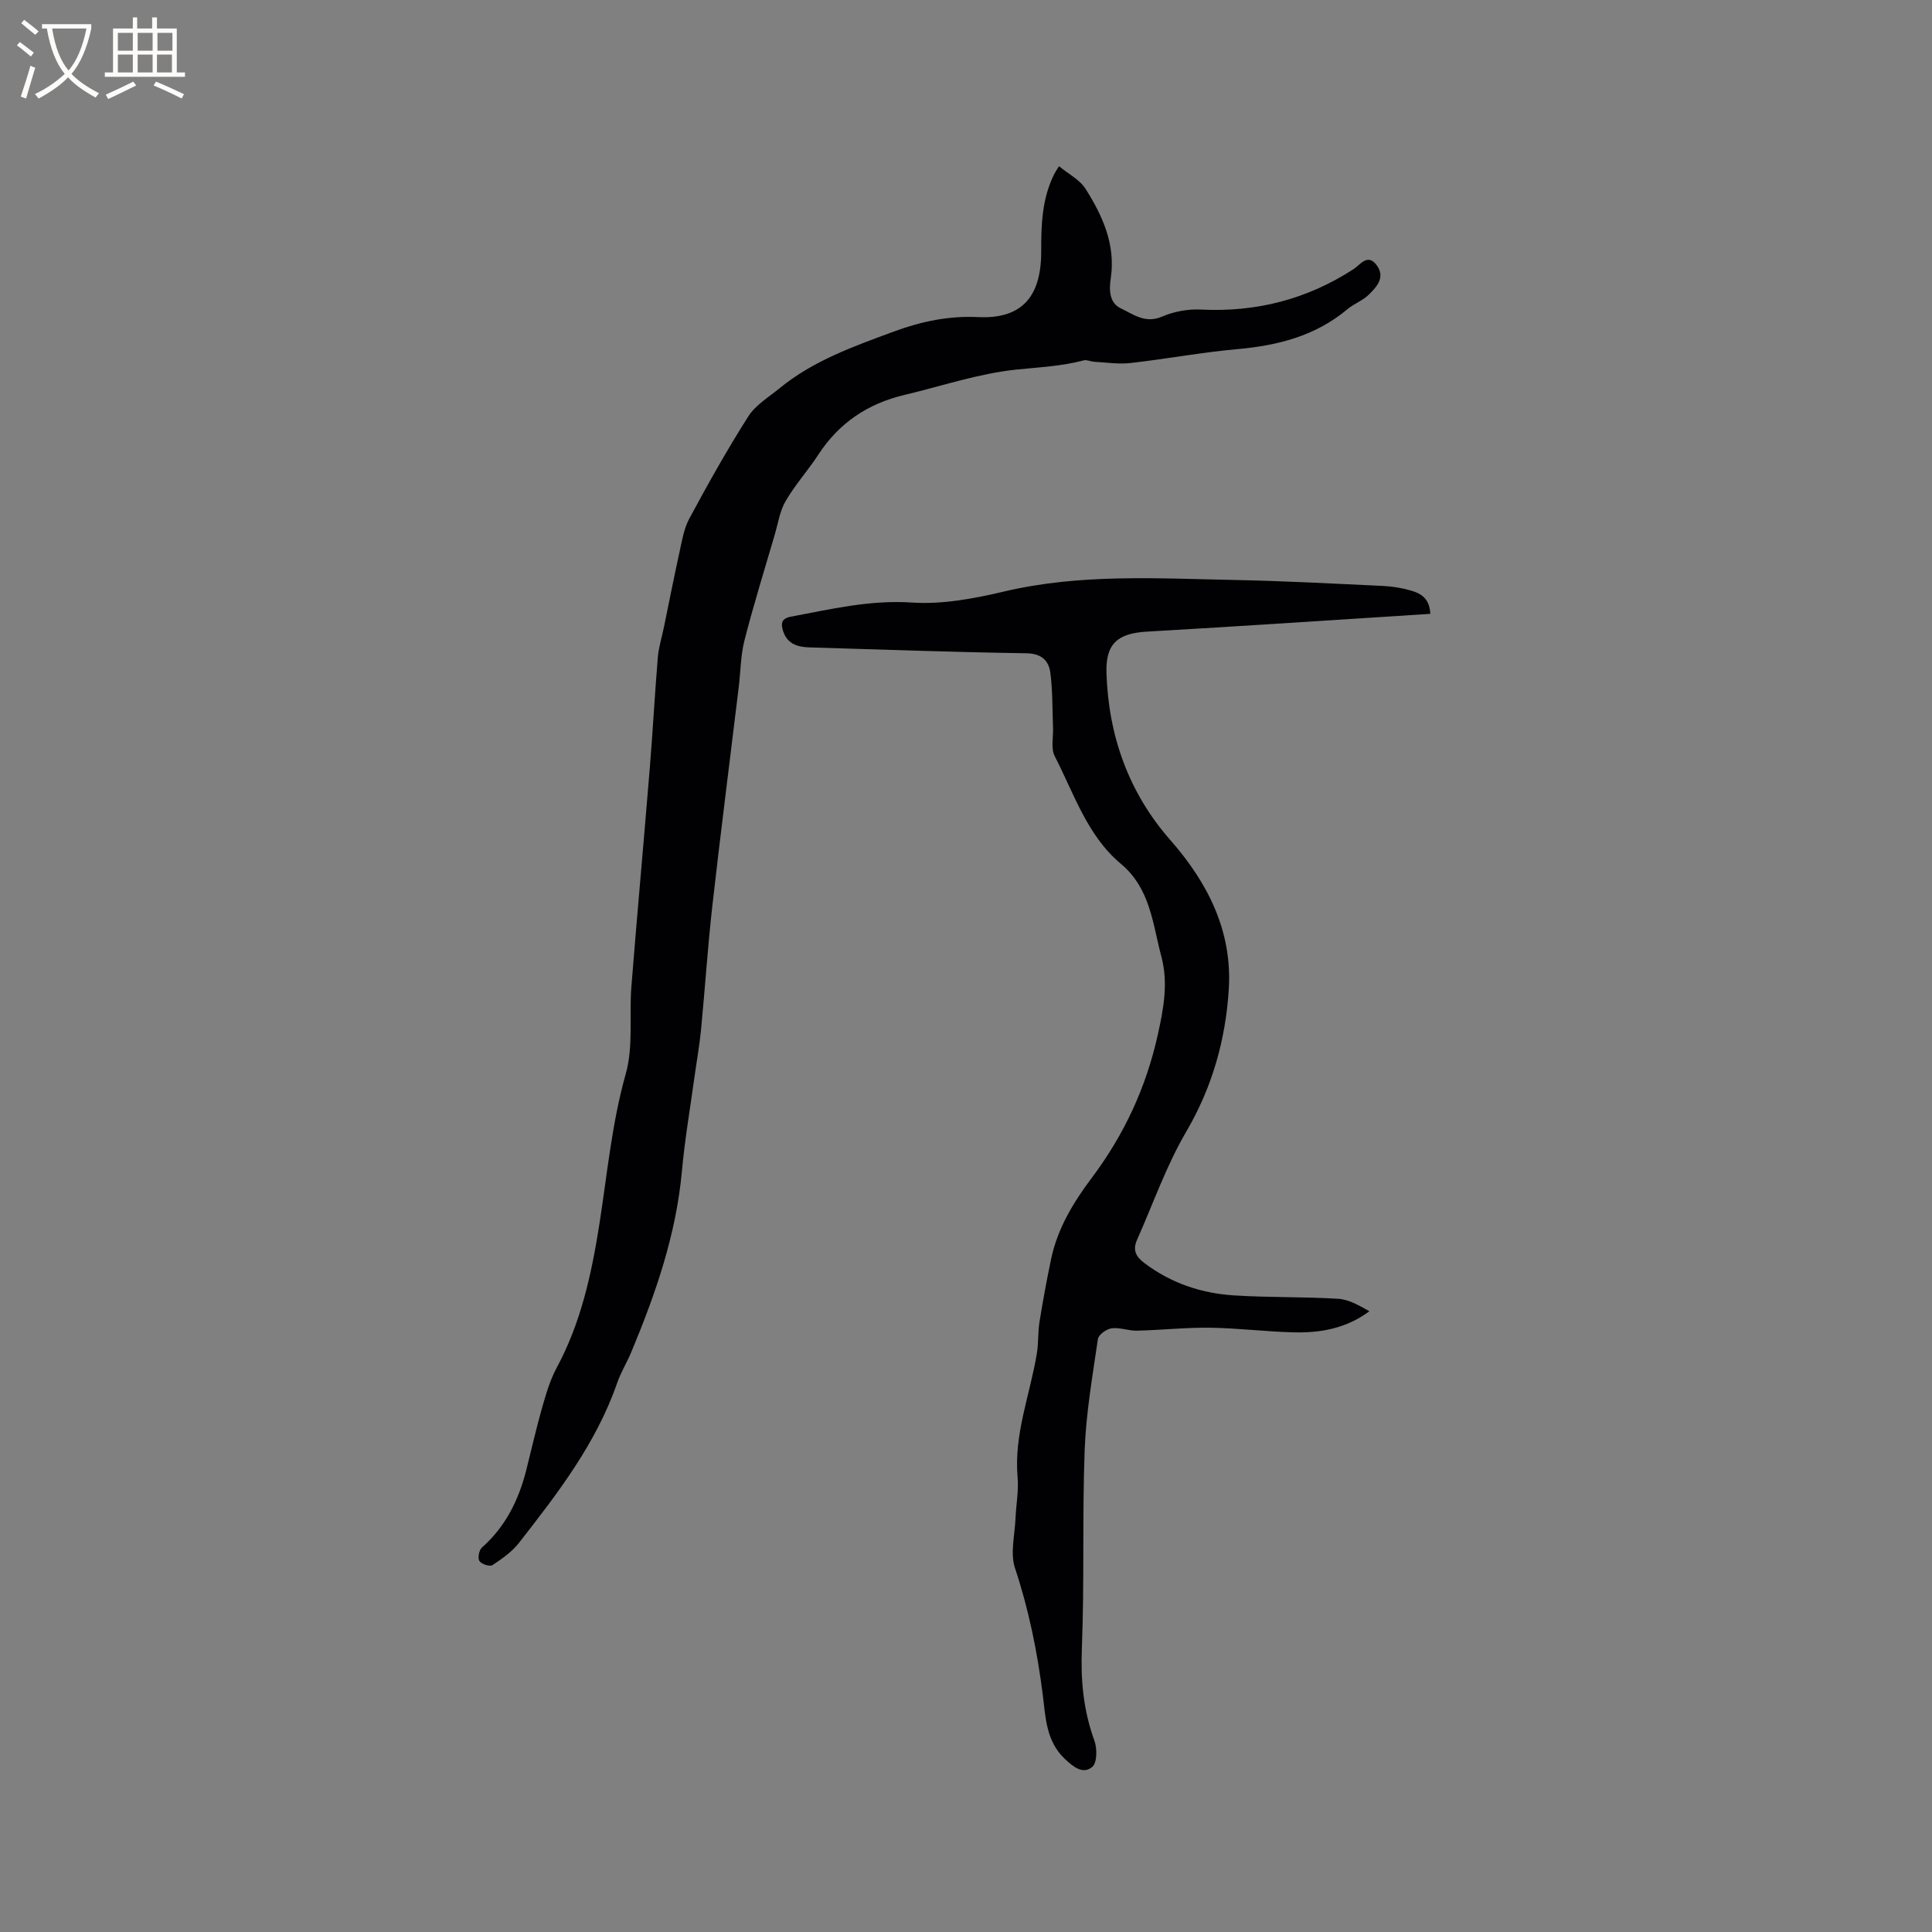
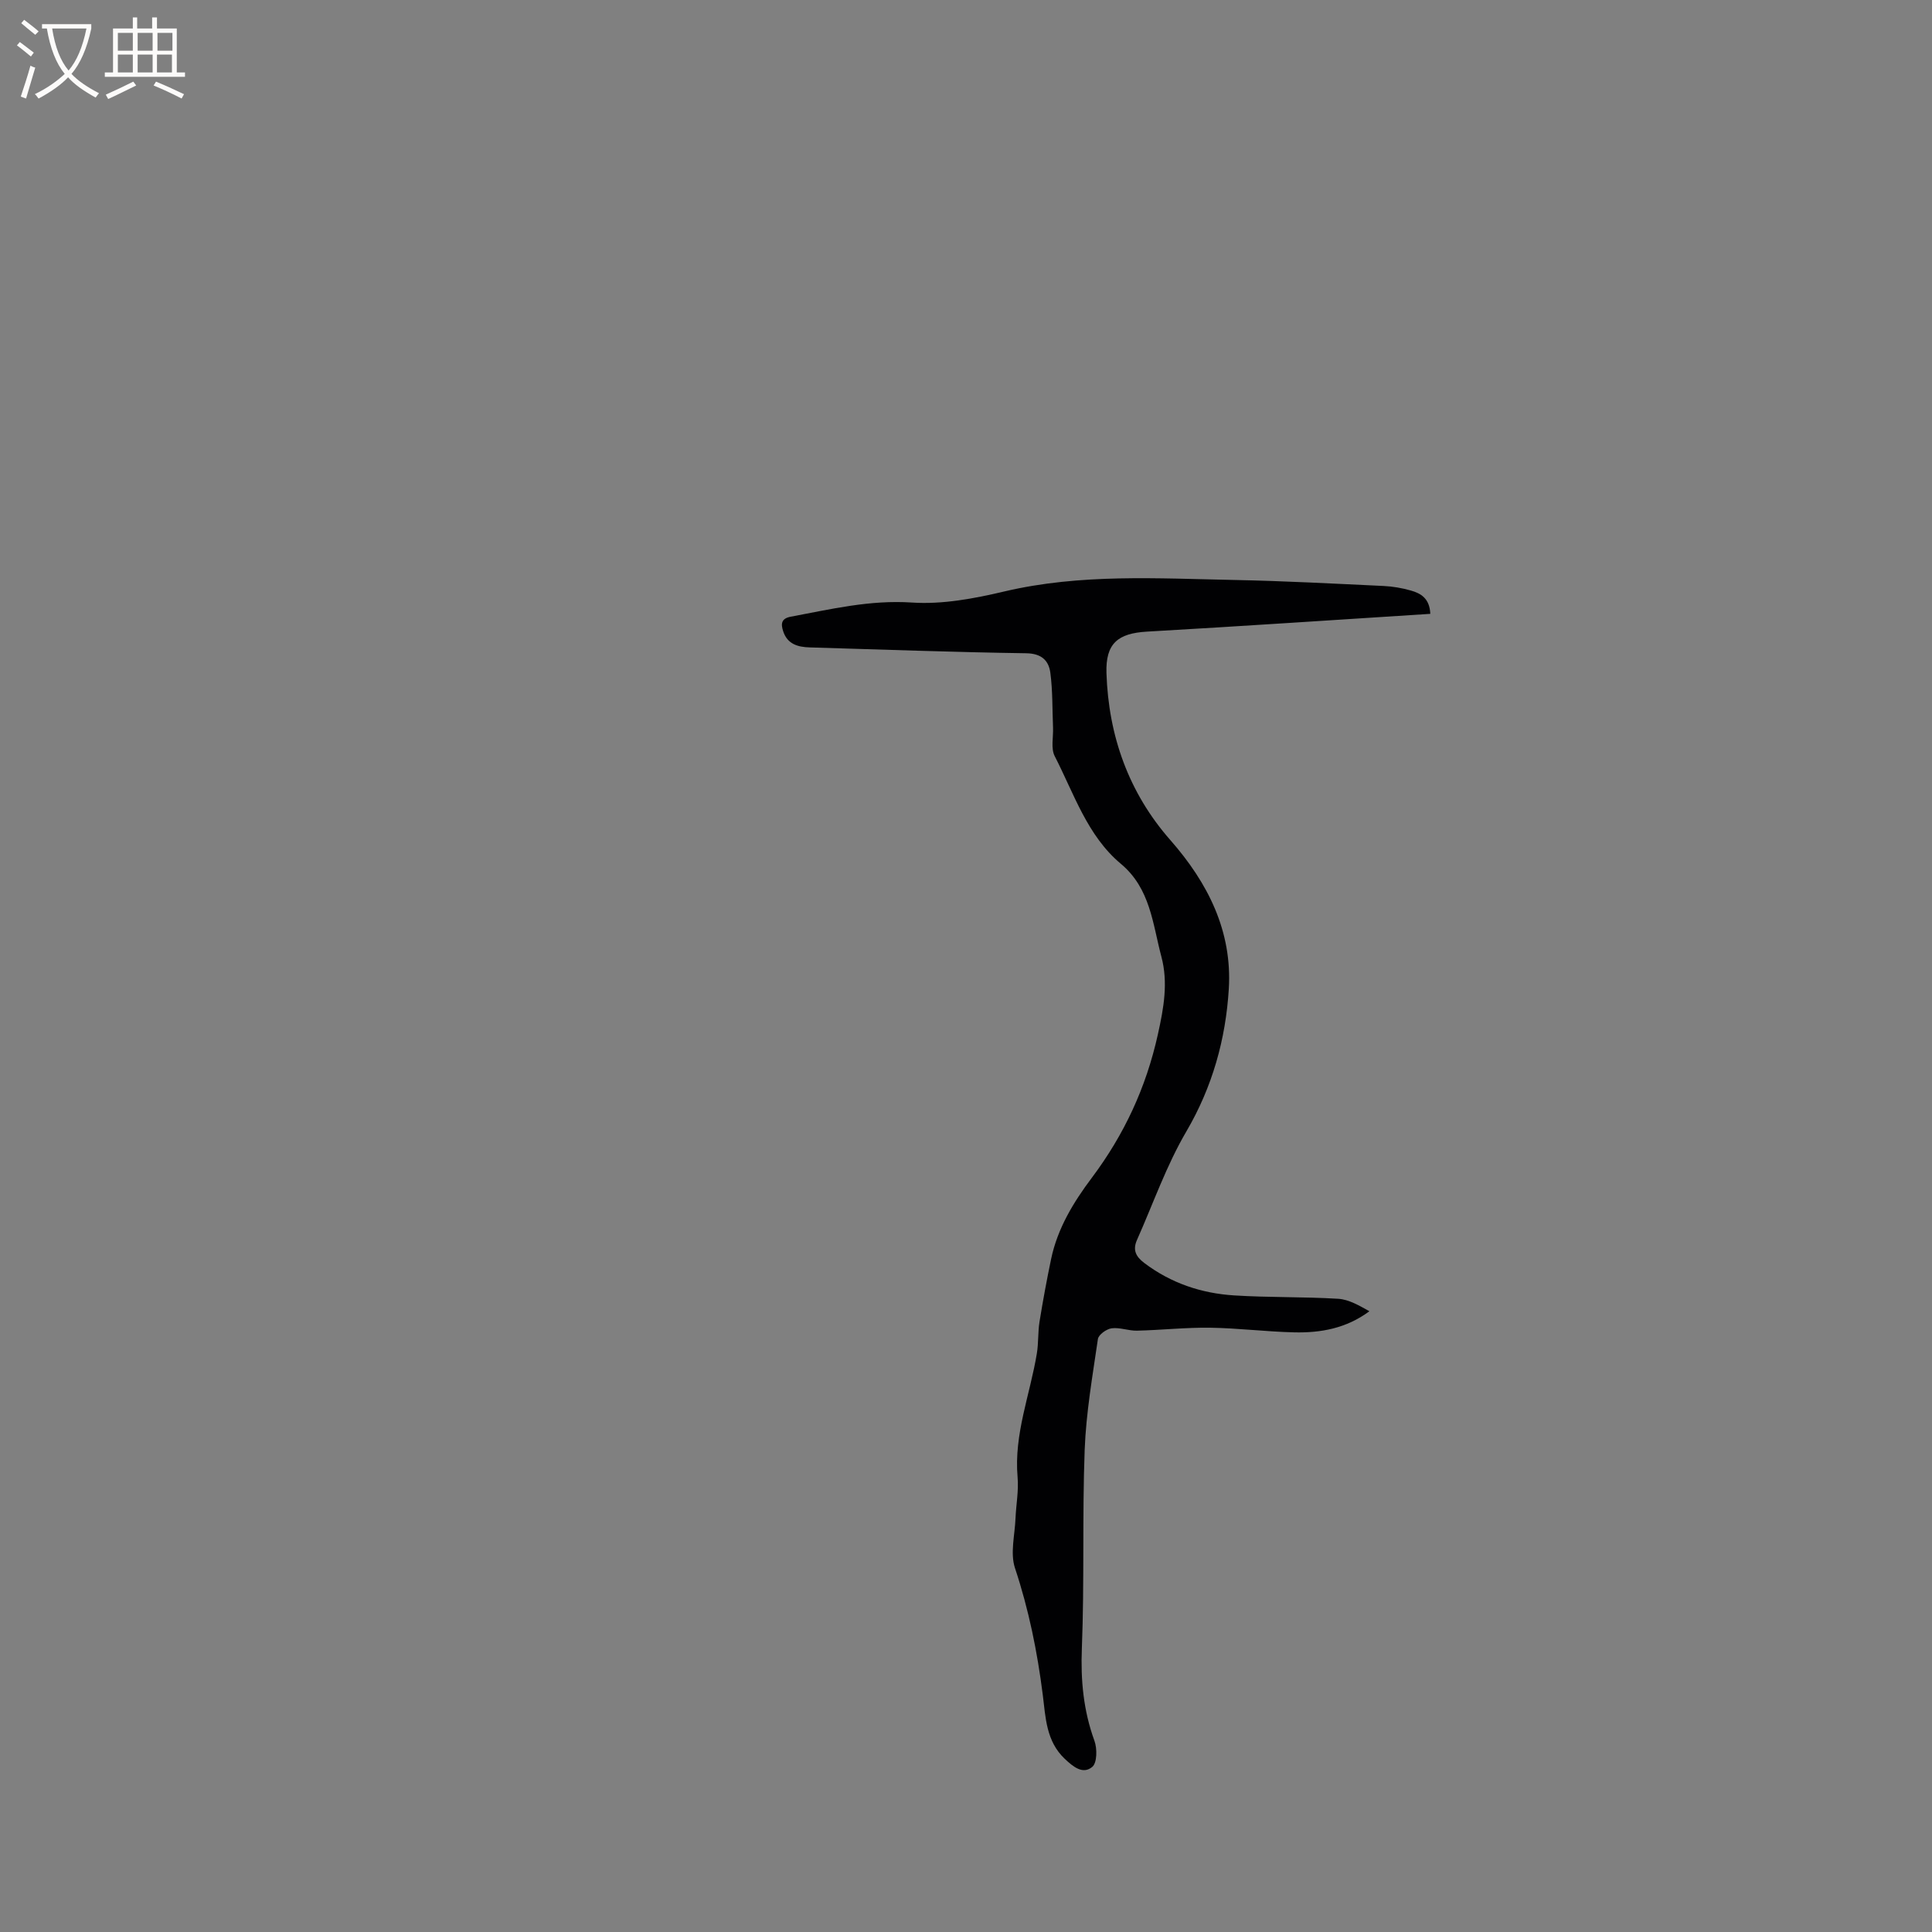
<svg xmlns="http://www.w3.org/2000/svg" enable-background="new 0 0 400 400" viewBox="0 0 400 400">
  <rect x="0" y="0" width="400" height="400" fill="#808080" stroke="none" />
-   <path d="m219.26 34.41c1.96 1.62 4.3 2.8 5.5 4.7 3.54 5.59 6.25 11.58 5.21 18.52-.37 2.46-.28 5.08 2.06 6.2 2.58 1.23 5.09 3.23 8.57 1.72 2.44-1.06 5.36-1.59 8.02-1.46 11.49.58 21.99-2.12 31.65-8.39 1.3-.84 2.9-3.35 4.77-.78 1.83 2.51-.01 4.47-1.64 6.08-1.25 1.24-3.08 1.88-4.45 3.03-6.62 5.55-14.42 7.51-22.83 8.26-7.38.66-14.69 2.04-22.06 2.87-2.46.28-5-.12-7.5-.26-.74-.04-1.53-.46-2.19-.29-4.59 1.22-9.27 1.42-13.95 1.91-7.82.81-15.46 3.42-23.18 5.25-7.55 1.79-13.52 5.78-17.8 12.34-2.14 3.28-4.8 6.23-6.77 9.6-1.19 2.03-1.56 4.55-2.23 6.86-2.14 7.31-4.4 14.58-6.29 21.95-.81 3.14-.81 6.48-1.2 9.72-1.83 15.14-3.77 30.28-5.48 45.43-.96 8.53-1.51 17.1-2.34 25.64-.32 3.26-.91 6.5-1.36 9.75-.89 6.48-2 12.94-2.59 19.44-1.2 13.15-5.46 25.4-10.49 37.46-.9 2.15-2.15 4.16-2.91 6.35-4.34 12.54-12.31 22.85-20.32 33.11-1.45 1.86-3.52 3.31-5.51 4.63-.54.35-2.28-.22-2.7-.87-.38-.59-.07-2.24.52-2.77 4.88-4.32 7.61-9.82 9.18-16.01 1.09-4.31 2.06-8.65 3.28-12.93.81-2.82 1.64-5.72 3.02-8.28 5.01-9.29 7.21-19.35 8.83-29.64 1.64-10.44 2.58-20.95 5.48-31.24 1.6-5.67.69-12.01 1.16-18.03 1.21-15.21 2.6-30.4 3.84-45.61.61-7.5 1.01-15.02 1.63-22.52.17-2.07.81-4.11 1.24-6.16 1.06-5.15 2.07-10.31 3.2-15.44.54-2.44.93-5.04 2.09-7.19 3.86-7.17 7.84-14.29 12.21-21.15 1.51-2.37 4.23-3.99 6.49-5.84 6.99-5.73 15.35-8.66 23.7-11.75 5.69-2.1 11.41-3.26 17.37-2.97 8.53.42 13.1-3.64 13.08-13.57-.02-5.58.16-11.01 2.73-16.1.18-.37.42-.71.96-1.57z" fill="#010103" />
  <path d="m296.13 127.09c-19.77 1.26-39.21 2.57-58.66 3.68-6.05.35-8.58 2.46-8.39 8.57.42 13.01 4.6 24.77 13.21 34.57 7.83 8.91 12.85 18.92 12.12 30.85-.64 10.38-3.38 20.26-8.79 29.5-4.14 7.06-6.87 14.94-10.22 22.46-.9 2.03-.3 3.41 1.54 4.79 5.53 4.17 11.8 6.26 18.56 6.69 7.18.46 14.39.26 21.57.7 2.22.14 4.37 1.42 6.45 2.58-4.82 3.57-10.1 4.49-15.53 4.37-5.82-.13-11.63-.88-17.44-.96-5.04-.07-10.09.49-15.14.61-1.75.04-3.56-.71-5.25-.49-1.07.14-2.72 1.32-2.85 2.22-1.11 7.63-2.45 15.28-2.74 22.96-.51 13.66-.04 27.36-.58 41.01-.27 6.67.32 12.95 2.6 19.21.59 1.61.56 4.56-.44 5.4-1.95 1.64-3.95-.01-5.7-1.66-3.87-3.65-3.97-8.6-4.55-13.21-1.13-8.96-2.9-17.69-5.76-26.29-1.02-3.08-.03-6.84.11-10.29.12-2.85.68-5.73.43-8.54-.78-8.9 2.59-17.09 3.99-25.61.36-2.16.2-4.4.55-6.56.7-4.34 1.5-8.67 2.4-12.98 1.32-6.33 4.63-11.77 8.42-16.81 6.72-8.96 11.25-18.7 13.69-29.72 1.22-5.49 2.15-10.73.72-16.08-1.81-6.78-2.26-14.1-8.39-19.22-6.96-5.82-9.69-14.51-13.69-22.28-.83-1.61-.27-3.92-.35-5.91-.16-3.79-.06-7.62-.56-11.37-.34-2.54-1.84-3.99-5.01-4.03-14.93-.22-29.86-.77-44.79-1.21-2.47-.07-4.65-.67-5.52-3.37-.5-1.53-.38-2.63 1.58-2.99 8.29-1.55 16.4-3.51 25.09-2.93 6.3.42 12.88-.82 19.1-2.29 15.82-3.73 31.8-2.69 47.76-2.38 10.27.2 20.53.76 30.79 1.24 1.89.09 3.81.42 5.63.94 2.08.58 3.91 1.64 4.04 4.83z" fill="#010103" />
  <g fill="#fcfbfa">
    <path d="m6.4 11.7c-1-.8-1.9-1.6-2.9-2.3l.6-.7c.9.7 1.9 1.4 2.9 2.2zm-2.1 8.3c.7-2.1 1.4-4.2 2-6.4.2.1.6.3 1 .4-.7 2.3-1.3 4.4-1.9 6.4zm3-12.8c-1.1-.9-2.1-1.7-2.9-2.4l.6-.7c1 .8 2 1.5 3 2.4zm1.4-1.3v-.9h10.2v.9c-.9 4.2-2.3 7.3-4.1 9.4 1.3 1.4 3.2 2.7 5.7 4-.2.2-.4.5-.7.9-2.5-1.4-4.4-2.7-5.7-4.2-1.4 1.5-3.5 3-6.1 4.4 0 0 0 0-.1-.1-.3-.4-.5-.7-.7-.8 2.7-1.3 4.7-2.8 6.2-4.2-1.8-2.2-3-5.3-3.7-9.4zm9.2 0h-7.1c.6 3.8 1.7 6.7 3.4 8.7 1.7-2 2.9-4.8 3.7-8.7z" />
    <path d="m31.6 3.6h.9v2.3h4.1v9.1h1.7v.9h-16.6v-.9h1.7v-9.1h4.1v-2.3h.9v2.3h3.1v-2.3zm-4 13.3.6.8c-1.9.9-3.8 1.9-5.8 2.8-.2-.3-.3-.6-.5-.9 2-.9 3.9-1.8 5.7-2.7zm-3.2-10.1v3.7h3.1v-3.7zm0 4.5v3.7h3.1v-3.7zm4.1-4.5v3.7h3.1v-3.7zm0 4.5v3.7h3.1v-3.7zm9.1 9.1c-2.1-1.1-4.1-2-5.8-2.7l.5-.8c2.2.9 4.1 1.8 5.8 2.6zm-1.9-13.6h-3.1v3.7h3.1zm-3.2 4.5v3.7h3.1v-3.7z" />
  </g>
</svg>